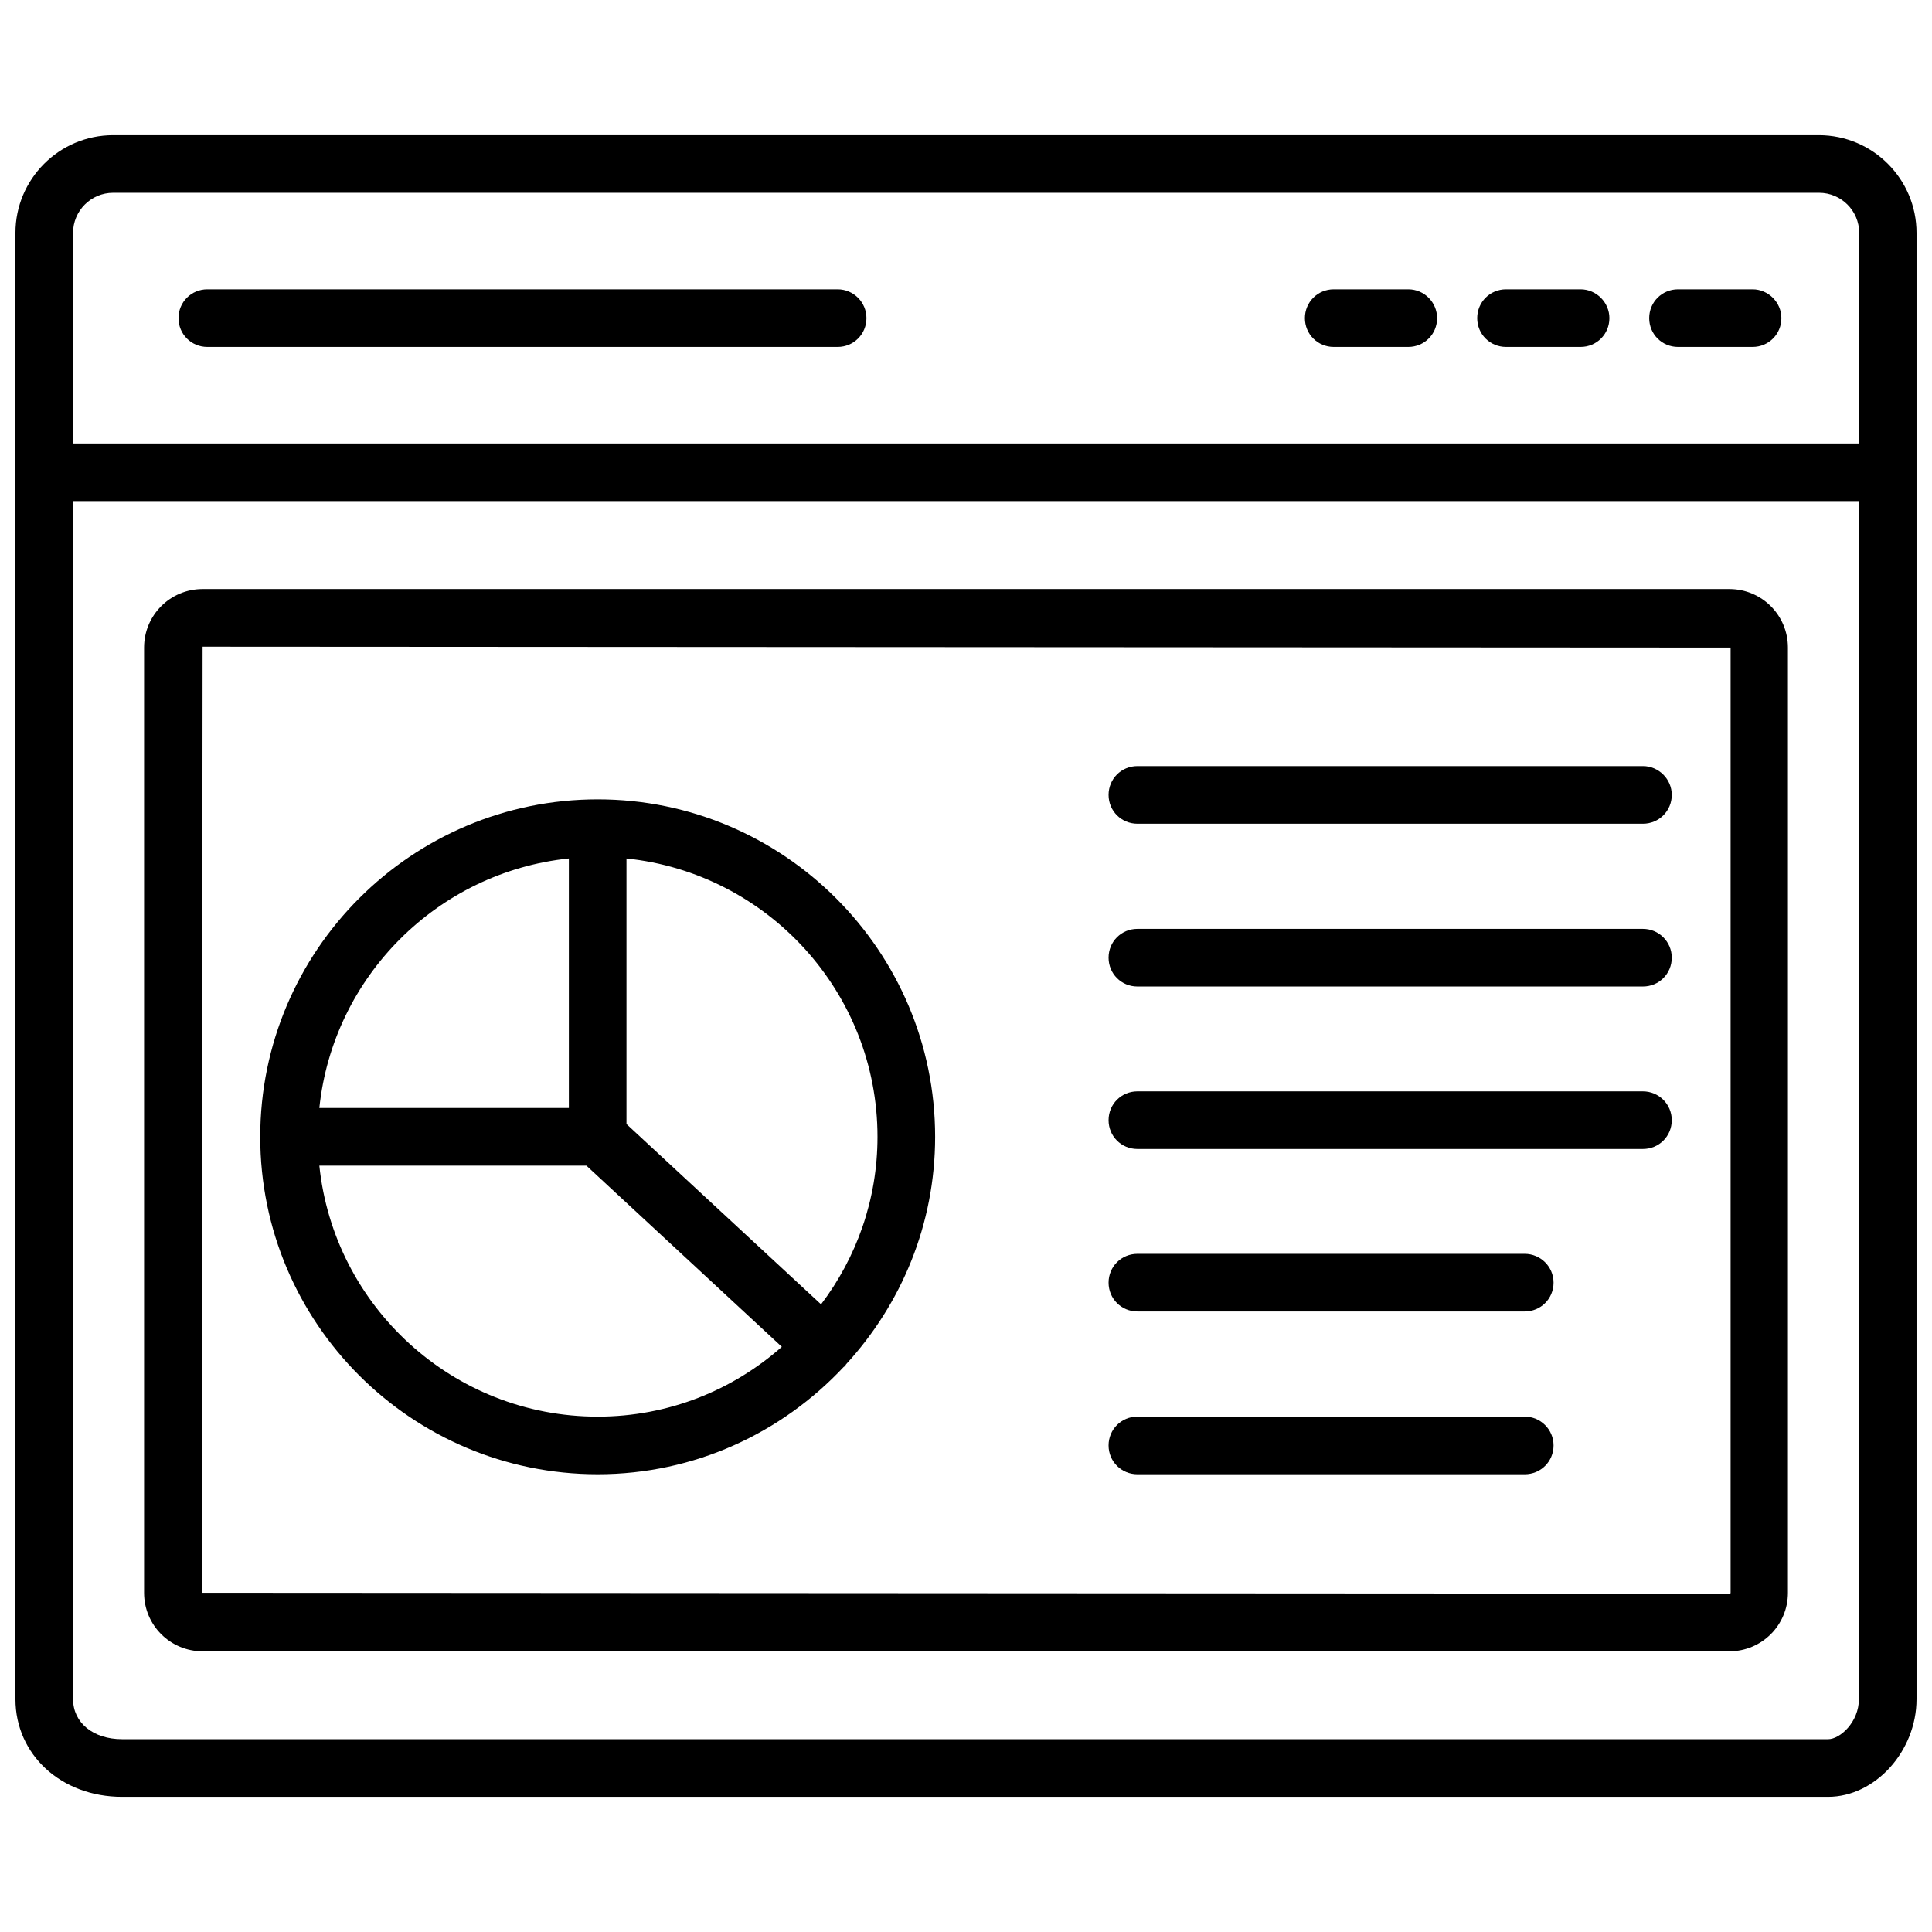
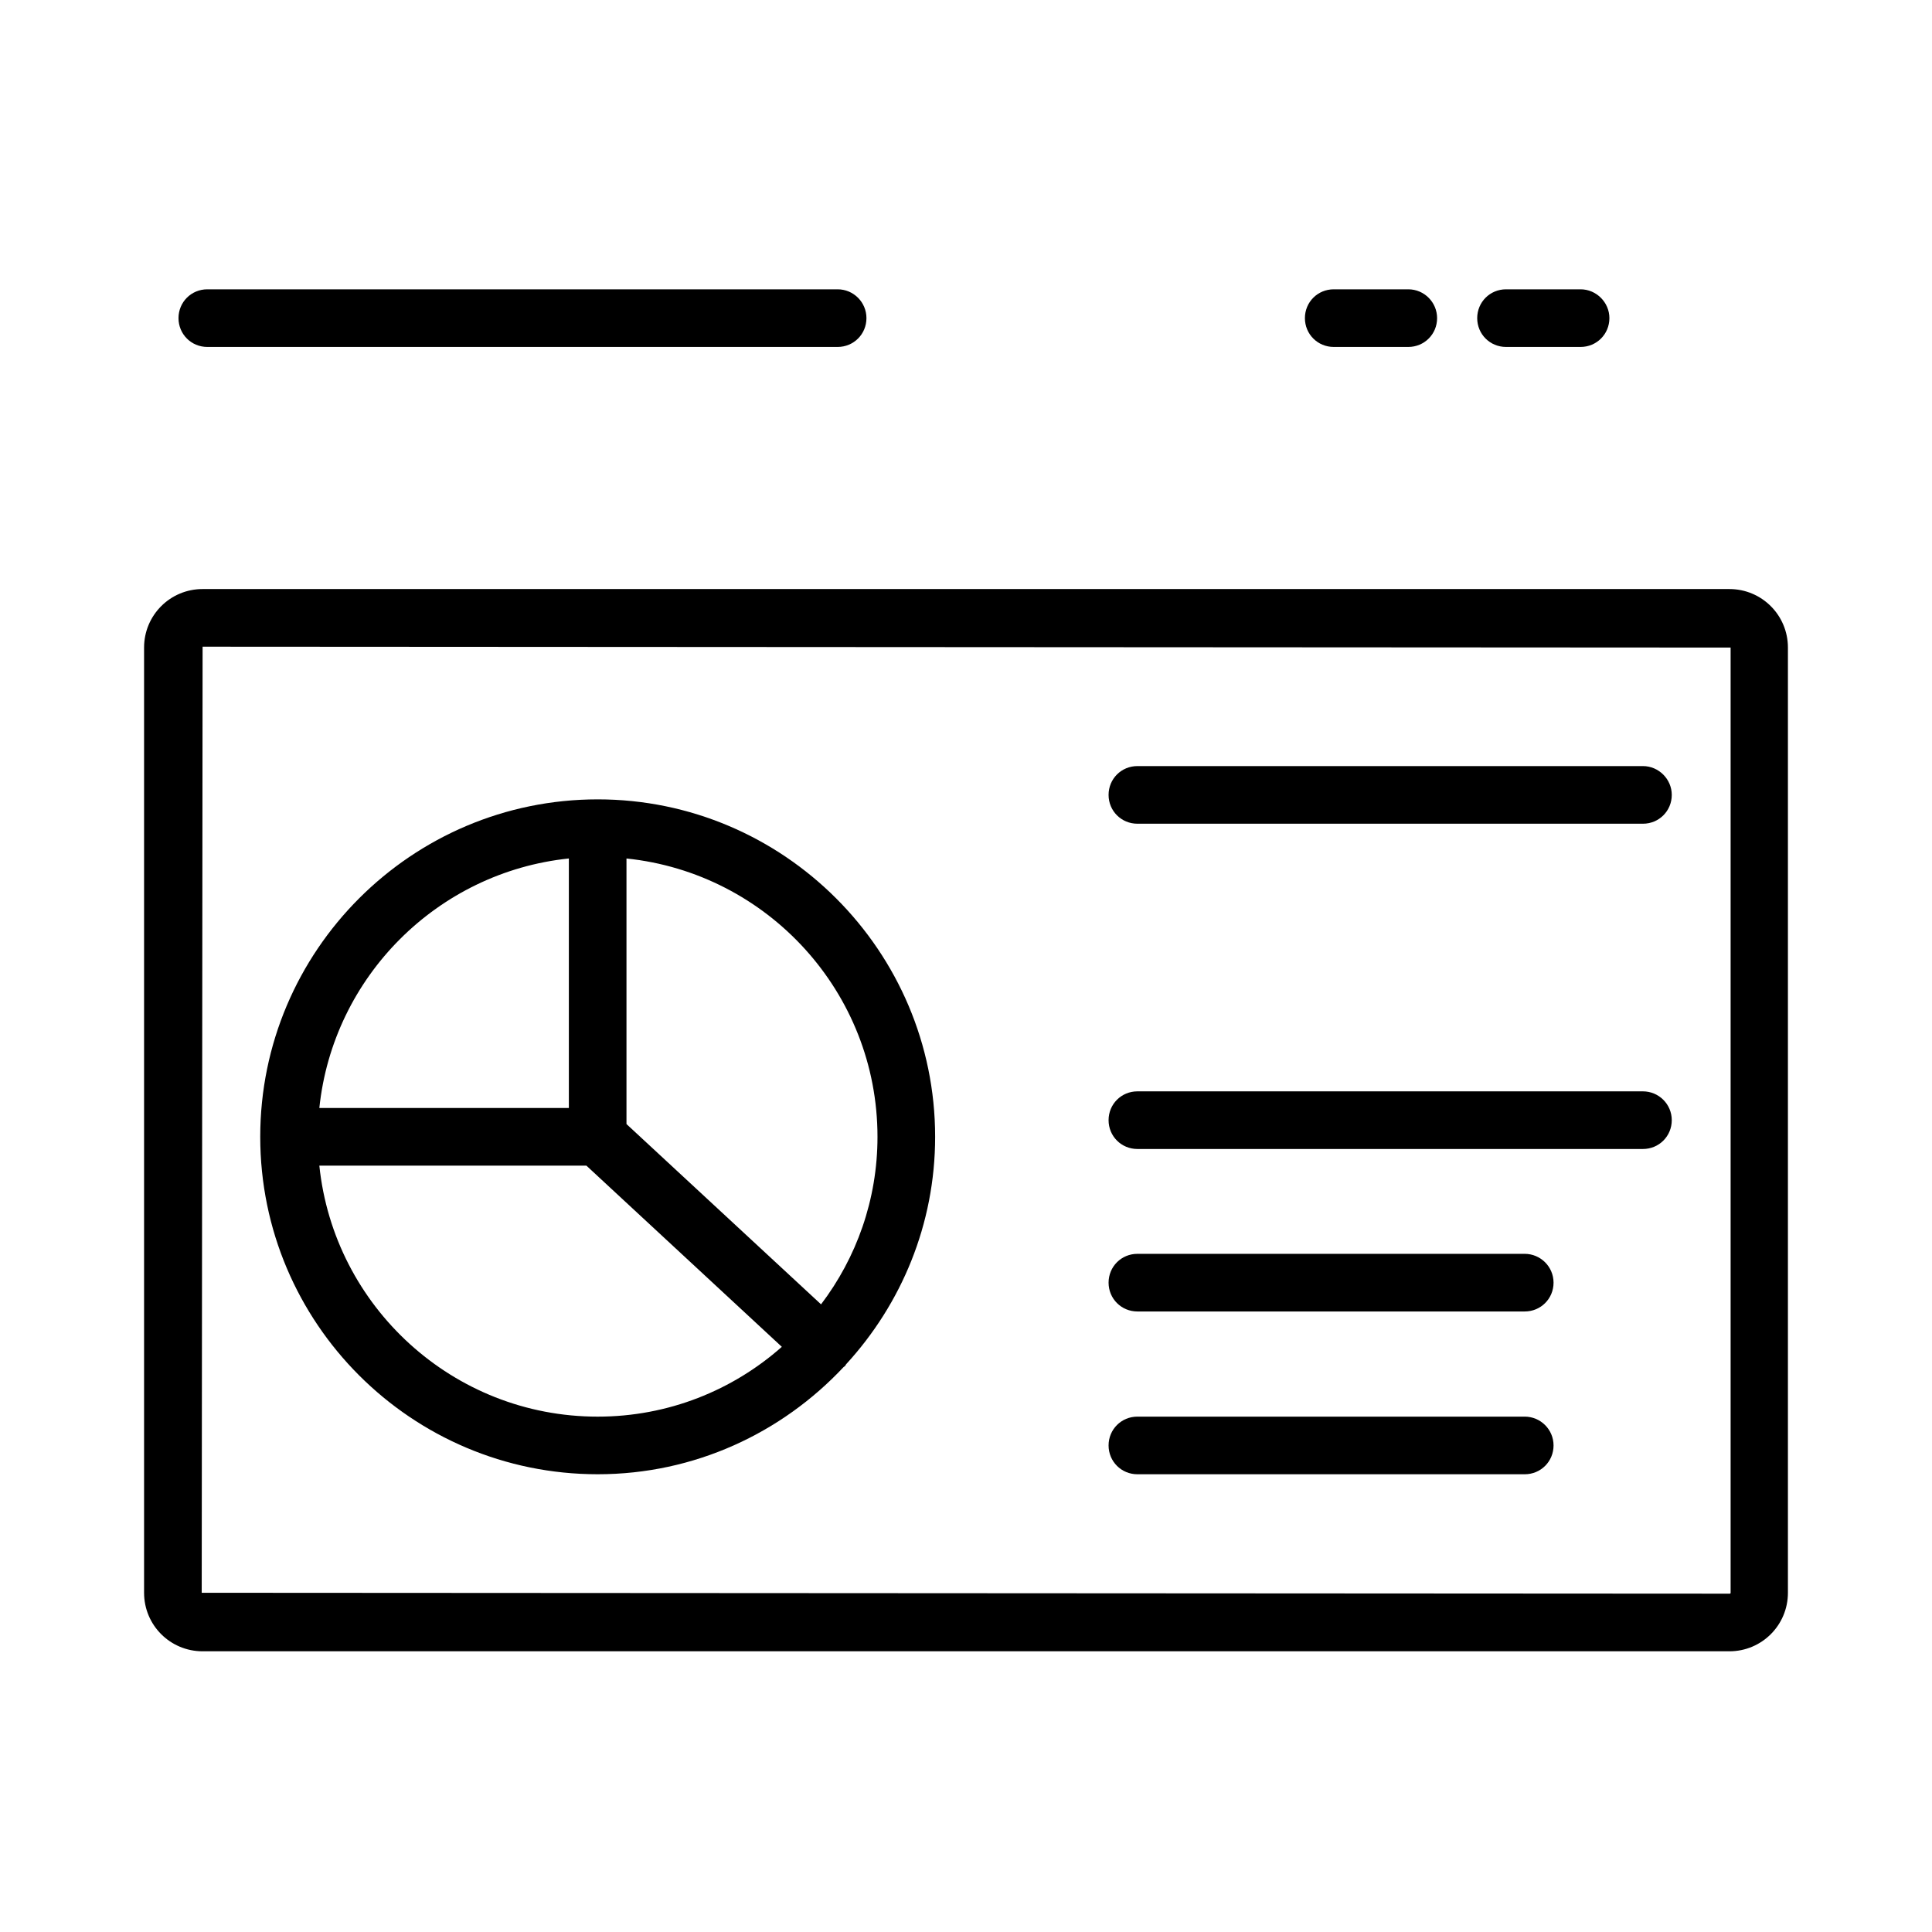
<svg xmlns="http://www.w3.org/2000/svg" width="800px" height="800px" version="1.1" viewBox="144 144 512 512">
  <defs>
    <clipPath id="a">
      <path d="m148.09 179h503.81v442h-503.81z" />
    </clipPath>
  </defs>
  <g clip-path="url(#a)">
-     <path d="m626 179.82h-452.01c-14.328 0-25.898 11.652-25.898 25.902v388.56c0 14.719 12.121 25.898 28.262 25.898h452.09c12.516 0 23.457-12.121 23.457-25.898v-388.56c0-14.25-11.57-25.902-25.898-25.902zm10.629 414.46c0 6.062-4.961 10.629-8.188 10.629l-452.09-0.004c-7.637 0-12.988-4.328-12.988-10.629v-317.48h473.27zm0-332.75h-473.27v-55.812c0-5.824 4.723-10.629 10.629-10.629h452.09c5.824 0 10.629 4.723 10.629 10.629l-0.004 55.812z" />
-   </g>
+     </g>
  <path d="m365.99 220.67h-167.05c-4.25 0-7.637 3.387-7.637 7.637s3.387 7.637 7.637 7.637h167.04c4.25 0 7.637-3.387 7.637-7.637 0.004-4.172-3.383-7.637-7.633-7.637z" />
  <path d="m517.21 220.67h-19.758c-4.25 0-7.637 3.387-7.637 7.637s3.387 7.637 7.637 7.637h19.758c4.25 0 7.637-3.387 7.637-7.637-0.004-4.172-3.387-7.637-7.637-7.637z" />
  <path d="m562.87 220.67h-19.758c-4.25 0-7.637 3.387-7.637 7.637s3.387 7.637 7.637 7.637h19.758c4.25 0 7.637-3.387 7.637-7.637 0-4.172-3.465-7.637-7.637-7.637z" />
-   <path d="m608.45 220.67h-19.758c-4.25 0-7.637 3.387-7.637 7.637s3.387 7.637 7.637 7.637h19.758c4.25 0 7.637-3.387 7.637-7.637 0-4.172-3.465-7.637-7.637-7.637z" />
  <path d="m197.69 581.61h404.62c8.582 0 15.508-6.926 15.508-15.508v-250.49c0-8.582-6.926-15.508-15.508-15.508h-404.62c-8.582 0-15.508 6.926-15.508 15.508v250.49c0 8.582 6.926 15.508 15.508 15.508zm0-266.23 404.94 0.234v250.49c0 0.156-0.078 0.234-0.234 0.234l-404.94-0.234z" />
  <path d="m302.39 355.84c-49.277 0-89.426 40.07-89.426 89.426 0 49.359 40.07 89.426 89.426 89.426 25.664 0 48.805-10.941 65.18-28.418 0.156-0.156 0.316-0.156 0.395-0.316 0.156-0.156 0.156-0.316 0.316-0.473 14.562-15.902 23.539-37 23.539-60.223-0.004-49.273-40.152-89.422-89.43-89.422zm-7.637 15.664v66.125h-66.125c3.621-34.793 31.332-62.504 66.125-66.125zm7.637 147.92c-38.336 0-69.902-29.207-73.762-66.52h70.77l51.797 48.02c-12.988 11.492-30.07 18.5-48.805 18.5zm59.195-29.758-51.562-47.781v-70.375c37.312 3.856 66.52 35.426 66.52 73.762 0 16.688-5.59 32.035-14.957 44.395z" />
  <path d="m579.4 347.02h-133.98c-4.25 0-7.637 3.387-7.637 7.637s3.387 7.637 7.637 7.637h133.98c4.25 0 7.637-3.387 7.637-7.637 0-4.172-3.465-7.637-7.637-7.637z" />
-   <path d="m579.4 390.16h-133.98c-4.25 0-7.637 3.387-7.637 7.637s3.387 7.637 7.637 7.637h133.98c4.25 0 7.637-3.387 7.637-7.637 0-4.254-3.465-7.637-7.637-7.637z" />
  <path d="m579.4 433.22h-133.98c-4.25 0-7.637 3.387-7.637 7.637s3.387 7.637 7.637 7.637h133.98c4.25 0 7.637-3.387 7.637-7.637 0-4.254-3.465-7.637-7.637-7.637z" />
  <path d="m548.07 476.28h-102.65c-4.25 0-7.637 3.387-7.637 7.637s3.387 7.637 7.637 7.637h102.65c4.25 0 7.637-3.387 7.637-7.637-0.004-4.25-3.469-7.637-7.641-7.637z" />
  <path d="m548.07 519.42h-102.65c-4.25 0-7.637 3.387-7.637 7.637s3.387 7.637 7.637 7.637h102.65c4.25 0 7.637-3.387 7.637-7.637-0.004-4.254-3.469-7.637-7.641-7.637z" />
</svg>